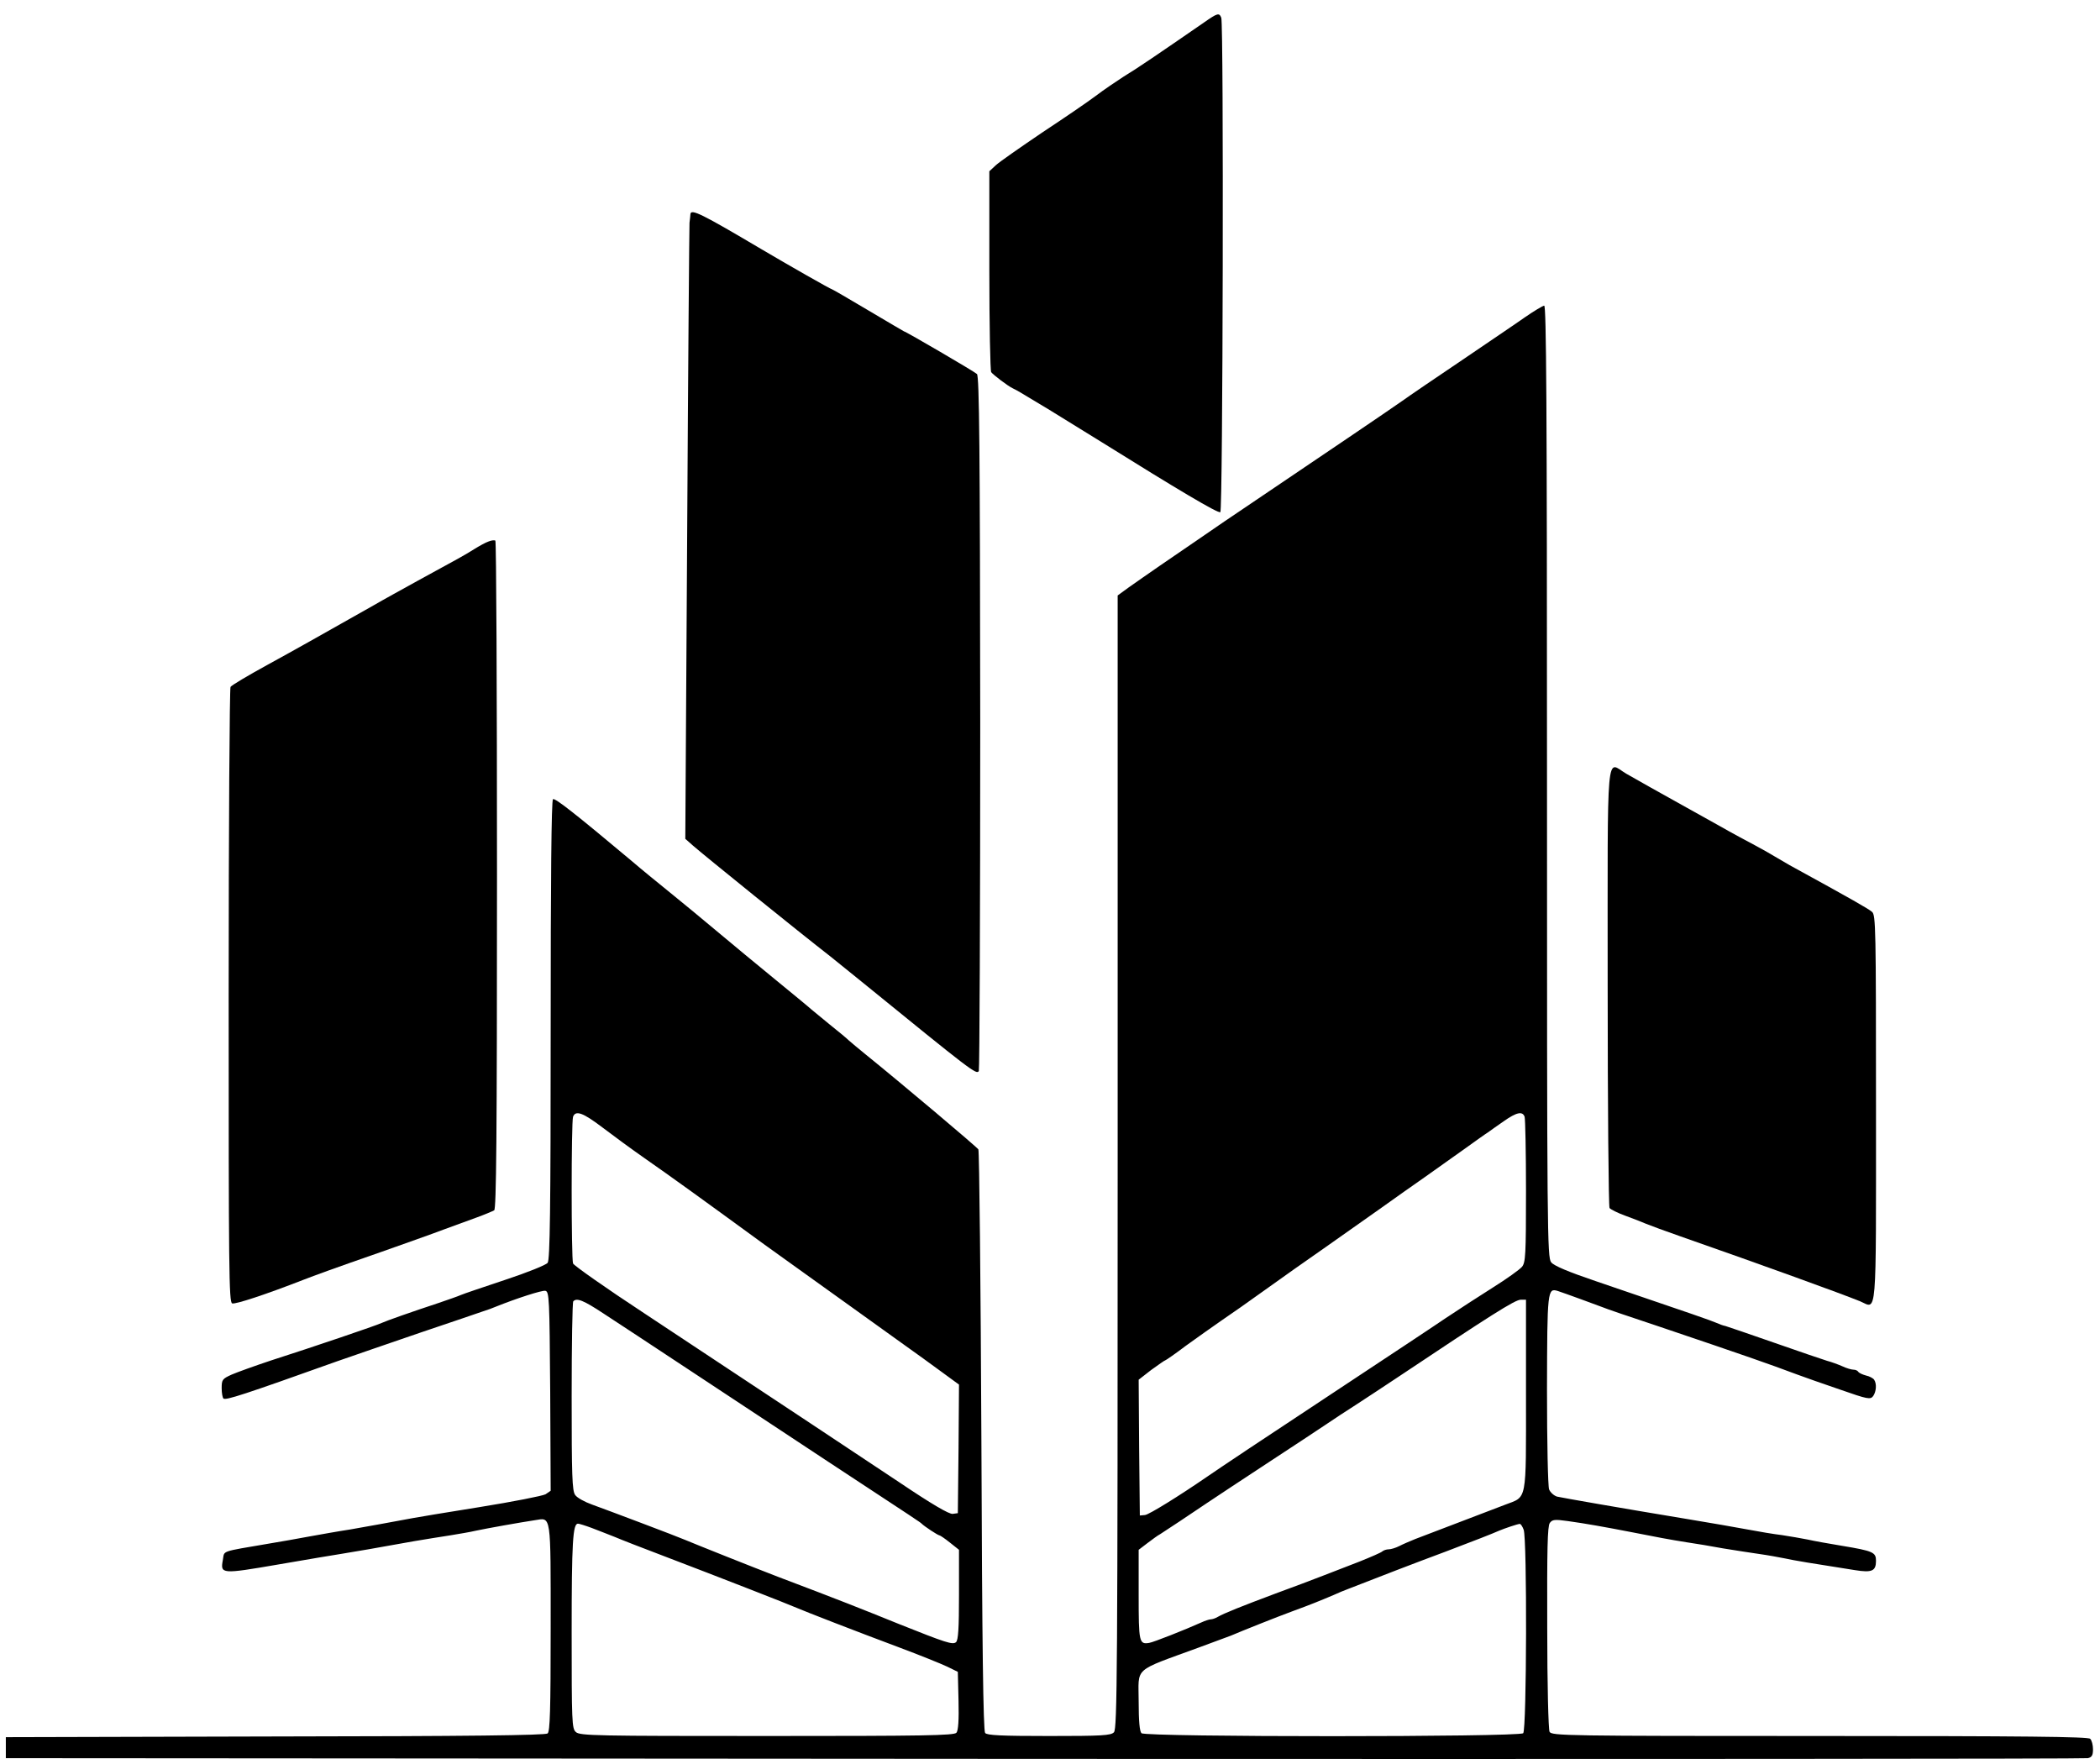
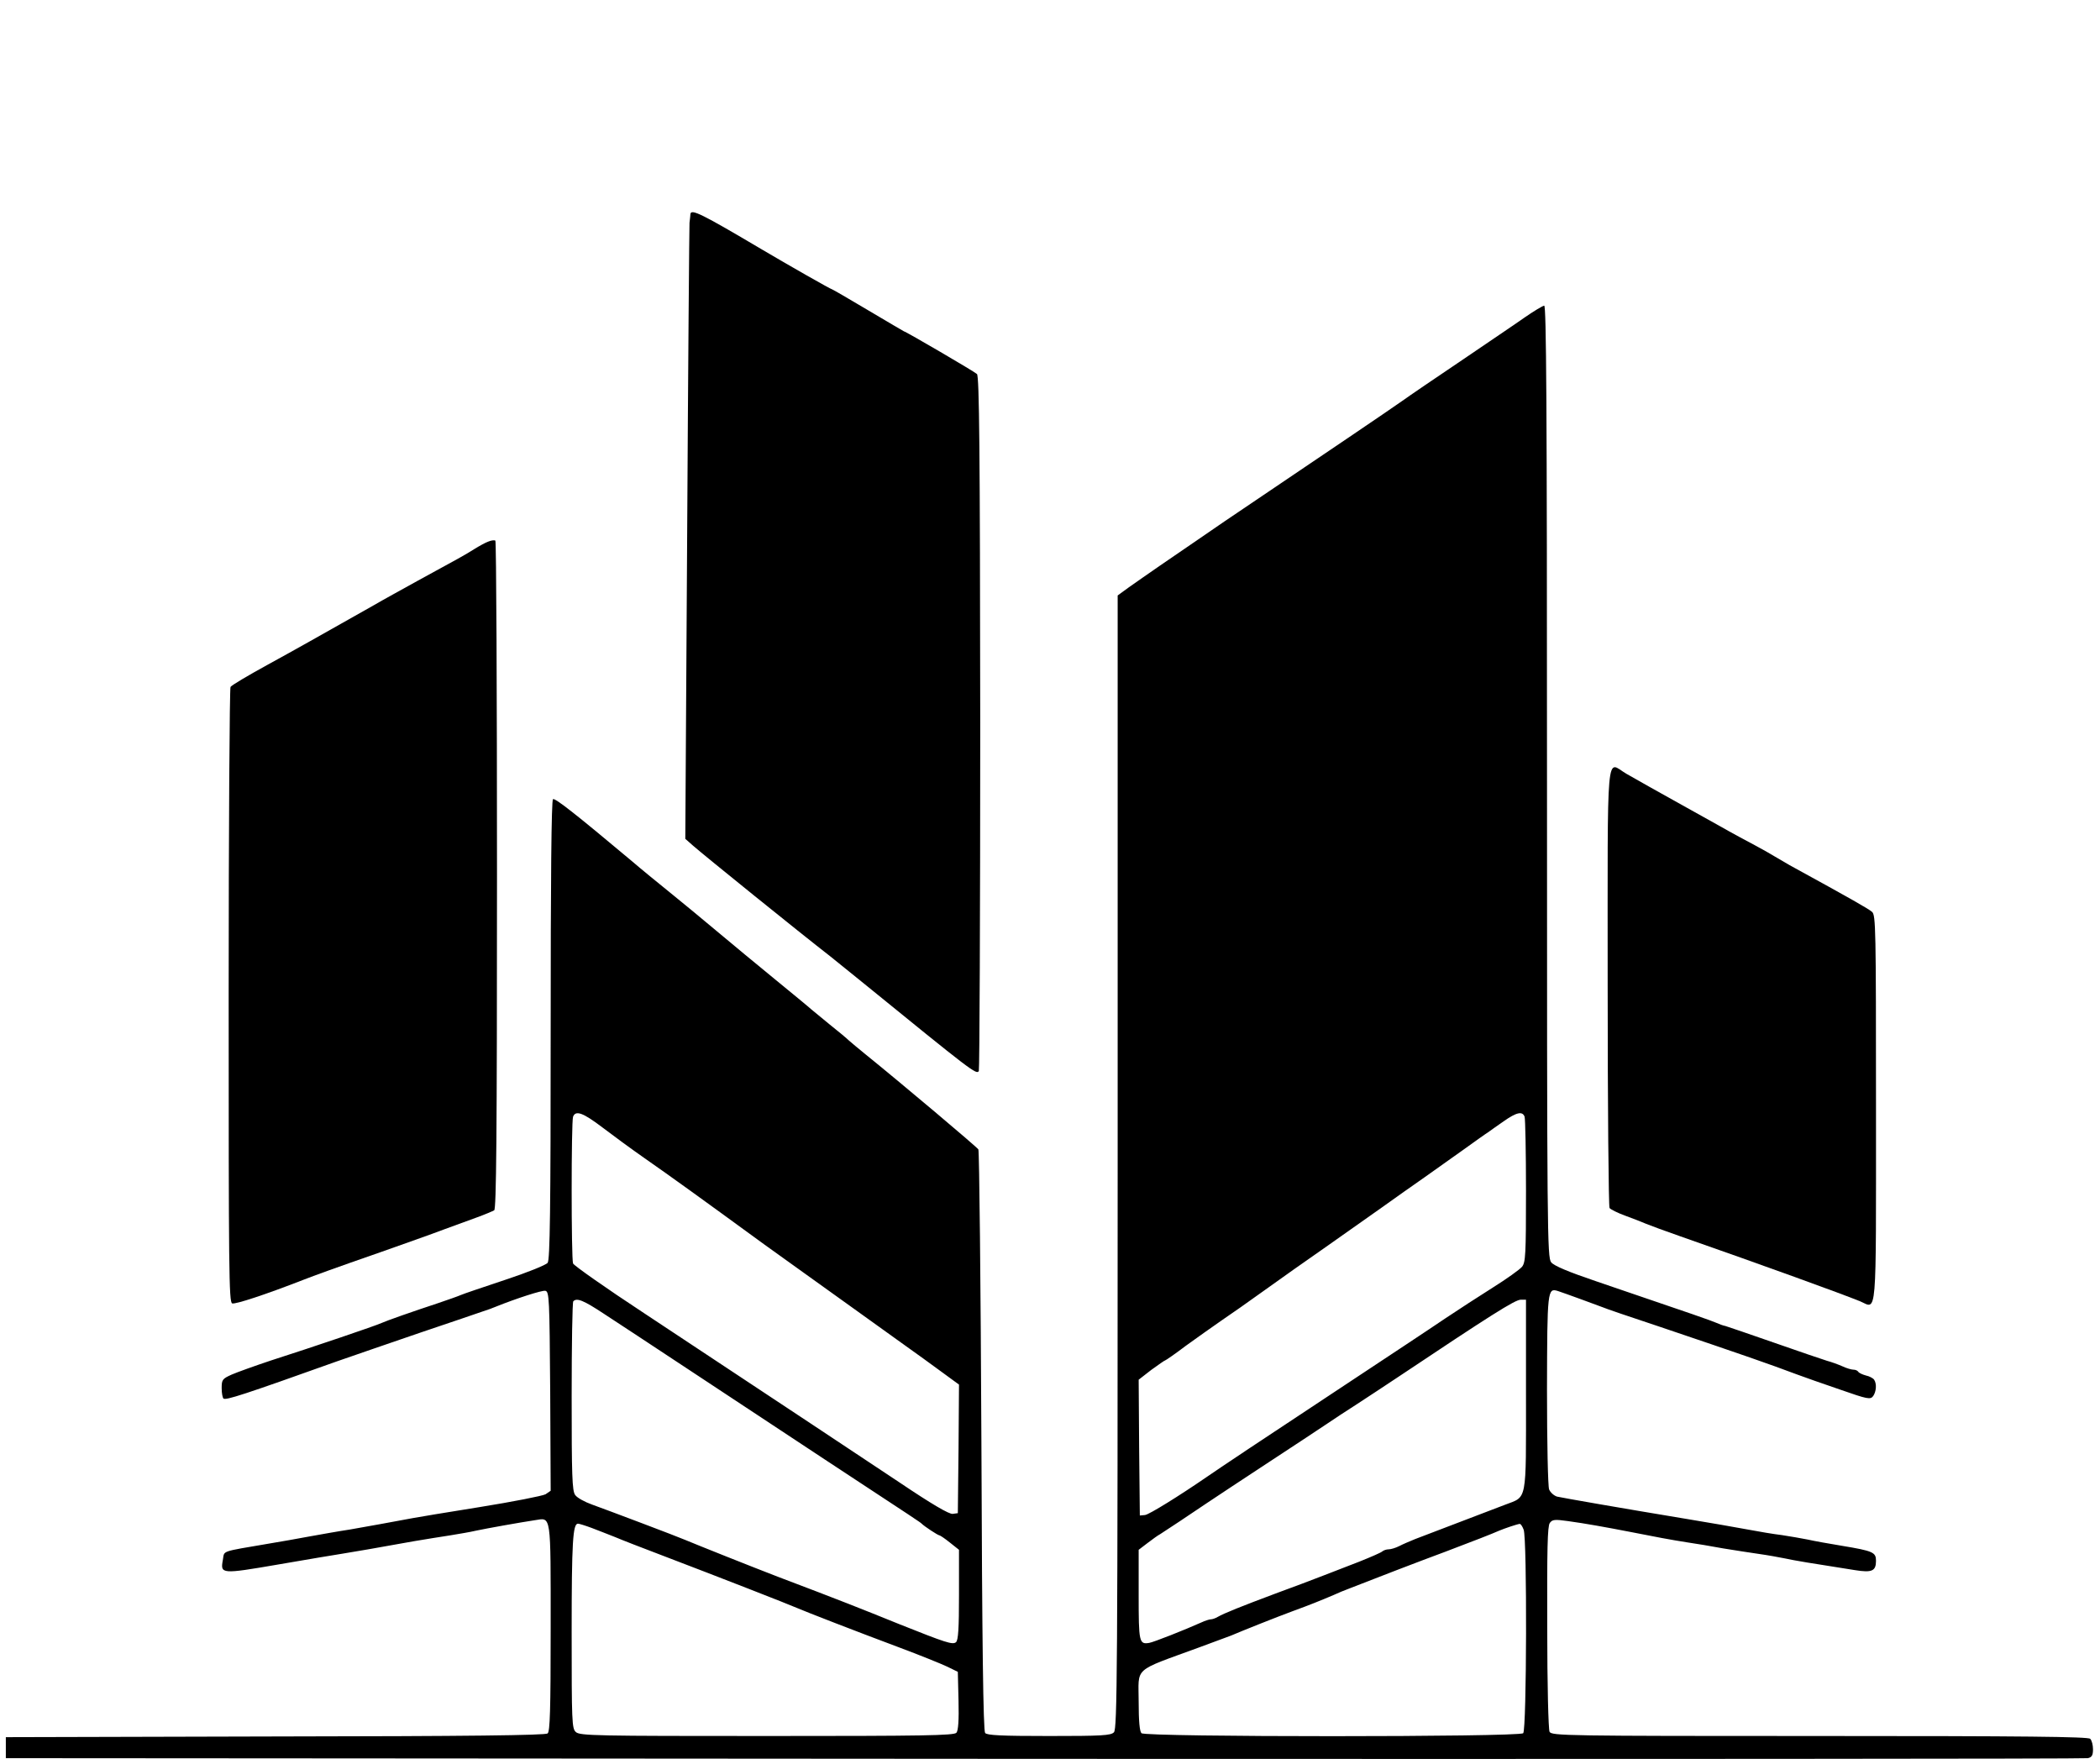
<svg xmlns="http://www.w3.org/2000/svg" version="1.0" width="900pt" height="756pt" viewBox="0 0 900 756" preserveAspectRatio="xMidYMid meet">
  <g transform="translate(0,756) scale(0.1,-0.1)" fill="#000000" stroke="none">
-     <path d="M5159 7463 c-191 -132 -291 -200 -343 -231 -32 -21 -86 -57 -120 -83 -33 -25 -137 -96 -231 -158 -93 -63 -182 -125 -197 -139 l-28 -26 0 -425 c0 -234 4 -431 8 -436 9 -12 71 -59 92 -69 8 -4 24 -12 35 -19 11 -7 63 -38 115 -69 52 -32 156 -96 230 -142 327 -204 500 -307 510 -301 11 7 15 2091 4 2119 -9 22 -15 21 -75 -21z" />
    <path d="M2959 6643 c0 -5 -2 -21 -4 -38 -1 -16 -6 -617 -10 -1335 l-8 -1305 34 -30 c48 -42 455 -371 589 -475 14 -11 72 -58 130 -105 477 -388 495 -402 505 -385 3 6 6 677 6 1492 -1 1170 -4 1485 -14 1495 -10 10 -306 183 -313 183 -1 0 -70 41 -153 90 -84 50 -153 90 -155 90 -5 0 -186 103 -306 174 -250 148 -298 172 -301 149z" />
    <path d="M6535 6200 c-38 -27 -160 -109 -270 -184 -110 -74 -226 -153 -258 -176 -67 -47 -314 -214 -597 -405 -107 -72 -231 -156 -275 -187 -44 -30 -118 -81 -165 -113 -47 -32 -106 -74 -132 -92 l-48 -35 0 -2428 c0 -2194 -2 -2430 -16 -2444 -13 -14 -53 -16 -278 -16 -206 0 -266 3 -274 13 -8 9 -13 378 -16 1250 -3 680 -9 1243 -13 1251 -7 11 -326 280 -488 411 -27 22 -57 47 -66 55 -8 8 -46 40 -84 70 -37 30 -73 60 -79 65 -6 6 -74 62 -151 125 -77 63 -192 158 -255 211 -63 53 -153 127 -200 165 -47 38 -122 99 -165 136 -234 196 -326 269 -335 263 -7 -4 -10 -343 -10 -989 0 -770 -3 -986 -13 -998 -6 -9 -88 -42 -182 -73 -93 -31 -179 -60 -190 -65 -11 -5 -54 -20 -95 -34 -118 -39 -223 -76 -245 -86 -23 -11 -291 -102 -475 -161 -69 -23 -144 -50 -167 -60 -40 -18 -43 -22 -43 -58 0 -22 4 -42 8 -45 12 -7 84 16 487 160 72 25 234 81 360 124 127 43 246 83 265 90 19 6 44 15 55 20 87 35 198 71 212 68 17 -3 18 -32 21 -430 l2 -427 -22 -15 c-13 -7 -140 -32 -283 -55 -143 -23 -271 -44 -285 -47 -89 -17 -197 -36 -270 -49 -47 -7 -125 -21 -175 -30 -49 -9 -126 -23 -170 -30 -216 -37 -192 -29 -200 -71 -11 -60 -7 -61 237 -19 122 21 246 42 273 46 51 8 149 25 310 54 50 8 119 20 155 25 36 6 85 14 110 20 47 10 187 35 253 45 70 11 67 32 67 -460 0 -359 -3 -445 -13 -454 -10 -8 -335 -12 -1168 -13 l-1154 -3 0 -45 0 -45 4450 -3 c2448 -1 4460 0 4473 3 17 4 22 12 22 38 0 18 -5 38 -12 45 -9 9 -280 12 -1160 12 -1087 0 -1148 1 -1157 18 -5 10 -10 199 -10 447 -1 336 1 434 11 448 11 15 21 16 78 8 73 -10 162 -26 265 -46 111 -22 175 -34 245 -45 36 -5 106 -17 155 -26 50 -8 119 -19 155 -24 36 -5 85 -14 110 -19 41 -9 113 -21 299 -50 74 -12 91 -4 91 40 0 36 -12 42 -145 64 -55 9 -122 21 -148 27 -26 5 -76 14 -110 19 -34 4 -100 15 -147 24 -47 9 -164 29 -260 45 -284 47 -530 90 -557 96 -13 4 -29 18 -34 31 -5 14 -9 199 -9 428 1 428 2 436 47 422 25 -8 175 -63 193 -70 8 -4 116 -41 240 -82 367 -124 473 -161 590 -205 30 -11 114 -41 185 -65 120 -42 131 -44 143 -28 13 19 16 52 4 70 -4 6 -20 15 -35 18 -15 4 -30 11 -33 16 -3 5 -12 9 -21 9 -8 0 -29 6 -46 14 -18 8 -48 19 -67 24 -19 6 -120 40 -225 77 -104 36 -199 69 -210 72 -11 2 -29 9 -40 14 -29 12 -74 28 -515 178 -118 40 -180 66 -192 81 -17 21 -18 120 -18 2061 0 1625 -3 2039 -12 2039 -7 -1 -44 -23 -83 -50z m-3953 -3472 c46 -35 125 -93 178 -130 126 -88 227 -161 515 -371 17 -12 93 -67 170 -122 77 -55 169 -121 205 -147 36 -26 124 -89 195 -140 72 -51 160 -115 198 -143 l67 -49 -2 -275 -3 -276 -22 -3 c-15 -2 -89 41 -230 136 -198 132 -422 280 -1094 725 -163 107 -299 203 -303 212 -8 21 -8 608 0 629 11 29 43 17 126 -46z m3952 46 c3 -9 6 -152 6 -319 0 -274 -2 -305 -17 -324 -10 -12 -66 -52 -125 -89 -59 -37 -151 -97 -205 -133 -54 -37 -260 -173 -458 -304 -335 -221 -504 -334 -565 -376 -115 -79 -245 -160 -263 -162 l-22 -2 -3 291 -2 291 54 42 c31 22 57 41 60 41 2 0 43 28 89 63 47 34 115 82 151 107 37 25 120 83 185 130 65 47 183 130 262 185 78 55 187 132 241 170 54 39 137 97 184 130 46 33 123 87 169 120 46 33 92 66 102 72 10 7 40 29 68 48 54 38 80 44 89 19z m-3948 -843 c49 -32 215 -141 369 -243 154 -102 415 -274 580 -383 405 -266 409 -269 415 -275 12 -12 70 -50 76 -50 3 0 24 -14 45 -31 l39 -31 0 -193 c0 -143 -3 -195 -13 -203 -14 -12 -44 -2 -242 77 -168 68 -248 100 -520 203 -112 43 -345 136 -400 159 -32 14 -334 128 -398 151 -31 11 -64 29 -72 41 -13 18 -15 83 -15 423 0 220 3 404 7 407 15 16 44 4 129 -52z m3954 -350 c0 -466 6 -433 -90 -470 -47 -18 -252 -96 -385 -147 -22 -9 -53 -22 -68 -30 -16 -8 -36 -14 -46 -14 -9 0 -21 -4 -27 -9 -5 -5 -49 -24 -99 -44 -49 -19 -119 -46 -155 -60 -36 -14 -128 -49 -205 -77 -144 -54 -217 -83 -247 -100 -10 -6 -23 -10 -29 -10 -6 0 -25 -6 -42 -14 -69 -31 -203 -84 -222 -87 -43 -7 -45 3 -45 206 l0 193 38 29 c20 15 44 33 54 38 22 14 131 86 203 135 33 22 152 101 265 175 113 74 225 148 250 165 25 17 81 54 125 82 44 29 121 79 170 112 403 269 508 336 533 336 l22 0 0 -409z m-4005 -569 c28 -11 73 -28 100 -39 28 -12 118 -47 200 -78 257 -98 546 -211 580 -226 34 -15 261 -103 435 -168 91 -34 185 -72 210 -84 l45 -22 3 -124 c2 -82 -1 -128 -9 -137 -10 -12 -141 -14 -812 -14 -731 0 -802 1 -819 17 -17 15 -18 42 -18 429 0 385 5 464 27 464 5 0 31 -8 58 -18z m3995 -8 c15 -39 13 -857 -2 -872 -17 -17 -1619 -17 -1636 0 -8 8 -12 53 -12 135 0 152 -29 127 260 233 63 23 124 46 135 50 49 21 197 80 265 105 74 27 116 44 175 69 17 8 48 21 70 29 91 36 307 119 410 157 124 47 201 77 230 90 24 10 77 28 88 29 4 1 12 -11 17 -25z" />
-     <path d="M2093 5239 c-12 -4 -39 -19 -60 -32 -41 -26 -67 -40 -243 -136 -63 -35 -149 -82 -190 -106 -255 -144 -320 -181 -455 -255 -82 -45 -153 -87 -157 -94 -4 -6 -8 -602 -8 -1324 0 -1174 1 -1313 15 -1318 13 -5 146 39 305 101 49 19 128 48 335 120 99 35 218 77 265 95 47 17 112 41 145 53 33 12 66 26 73 30 9 7 12 305 12 1437 0 786 -3 1431 -7 1433 -5 3 -18 1 -30 -4z" />
+     <path d="M2093 5239 c-12 -4 -39 -19 -60 -32 -41 -26 -67 -40 -243 -136 -63 -35 -149 -82 -190 -106 -255 -144 -320 -181 -455 -255 -82 -45 -153 -87 -157 -94 -4 -6 -8 -602 -8 -1324 0 -1174 1 -1313 15 -1318 13 -5 146 39 305 101 49 19 128 48 335 120 99 35 218 77 265 95 47 17 112 41 145 53 33 12 66 26 73 30 9 7 12 305 12 1437 0 786 -3 1431 -7 1433 -5 3 -18 1 -30 -4" />
    <path d="M6890 3333 c0 -516 4 -943 8 -950 4 -6 34 -21 67 -33 33 -12 74 -28 90 -35 17 -7 82 -31 145 -53 363 -127 691 -246 772 -279 73 -31 68 -97 68 825 0 777 -1 830 -17 844 -15 13 -81 51 -353 200 -19 11 -48 28 -65 38 -16 10 -55 32 -85 48 -30 16 -98 52 -150 82 -52 29 -115 64 -140 78 -120 67 -219 122 -260 146 -88 51 -80 147 -80 -911z" />
  </g>
</svg>